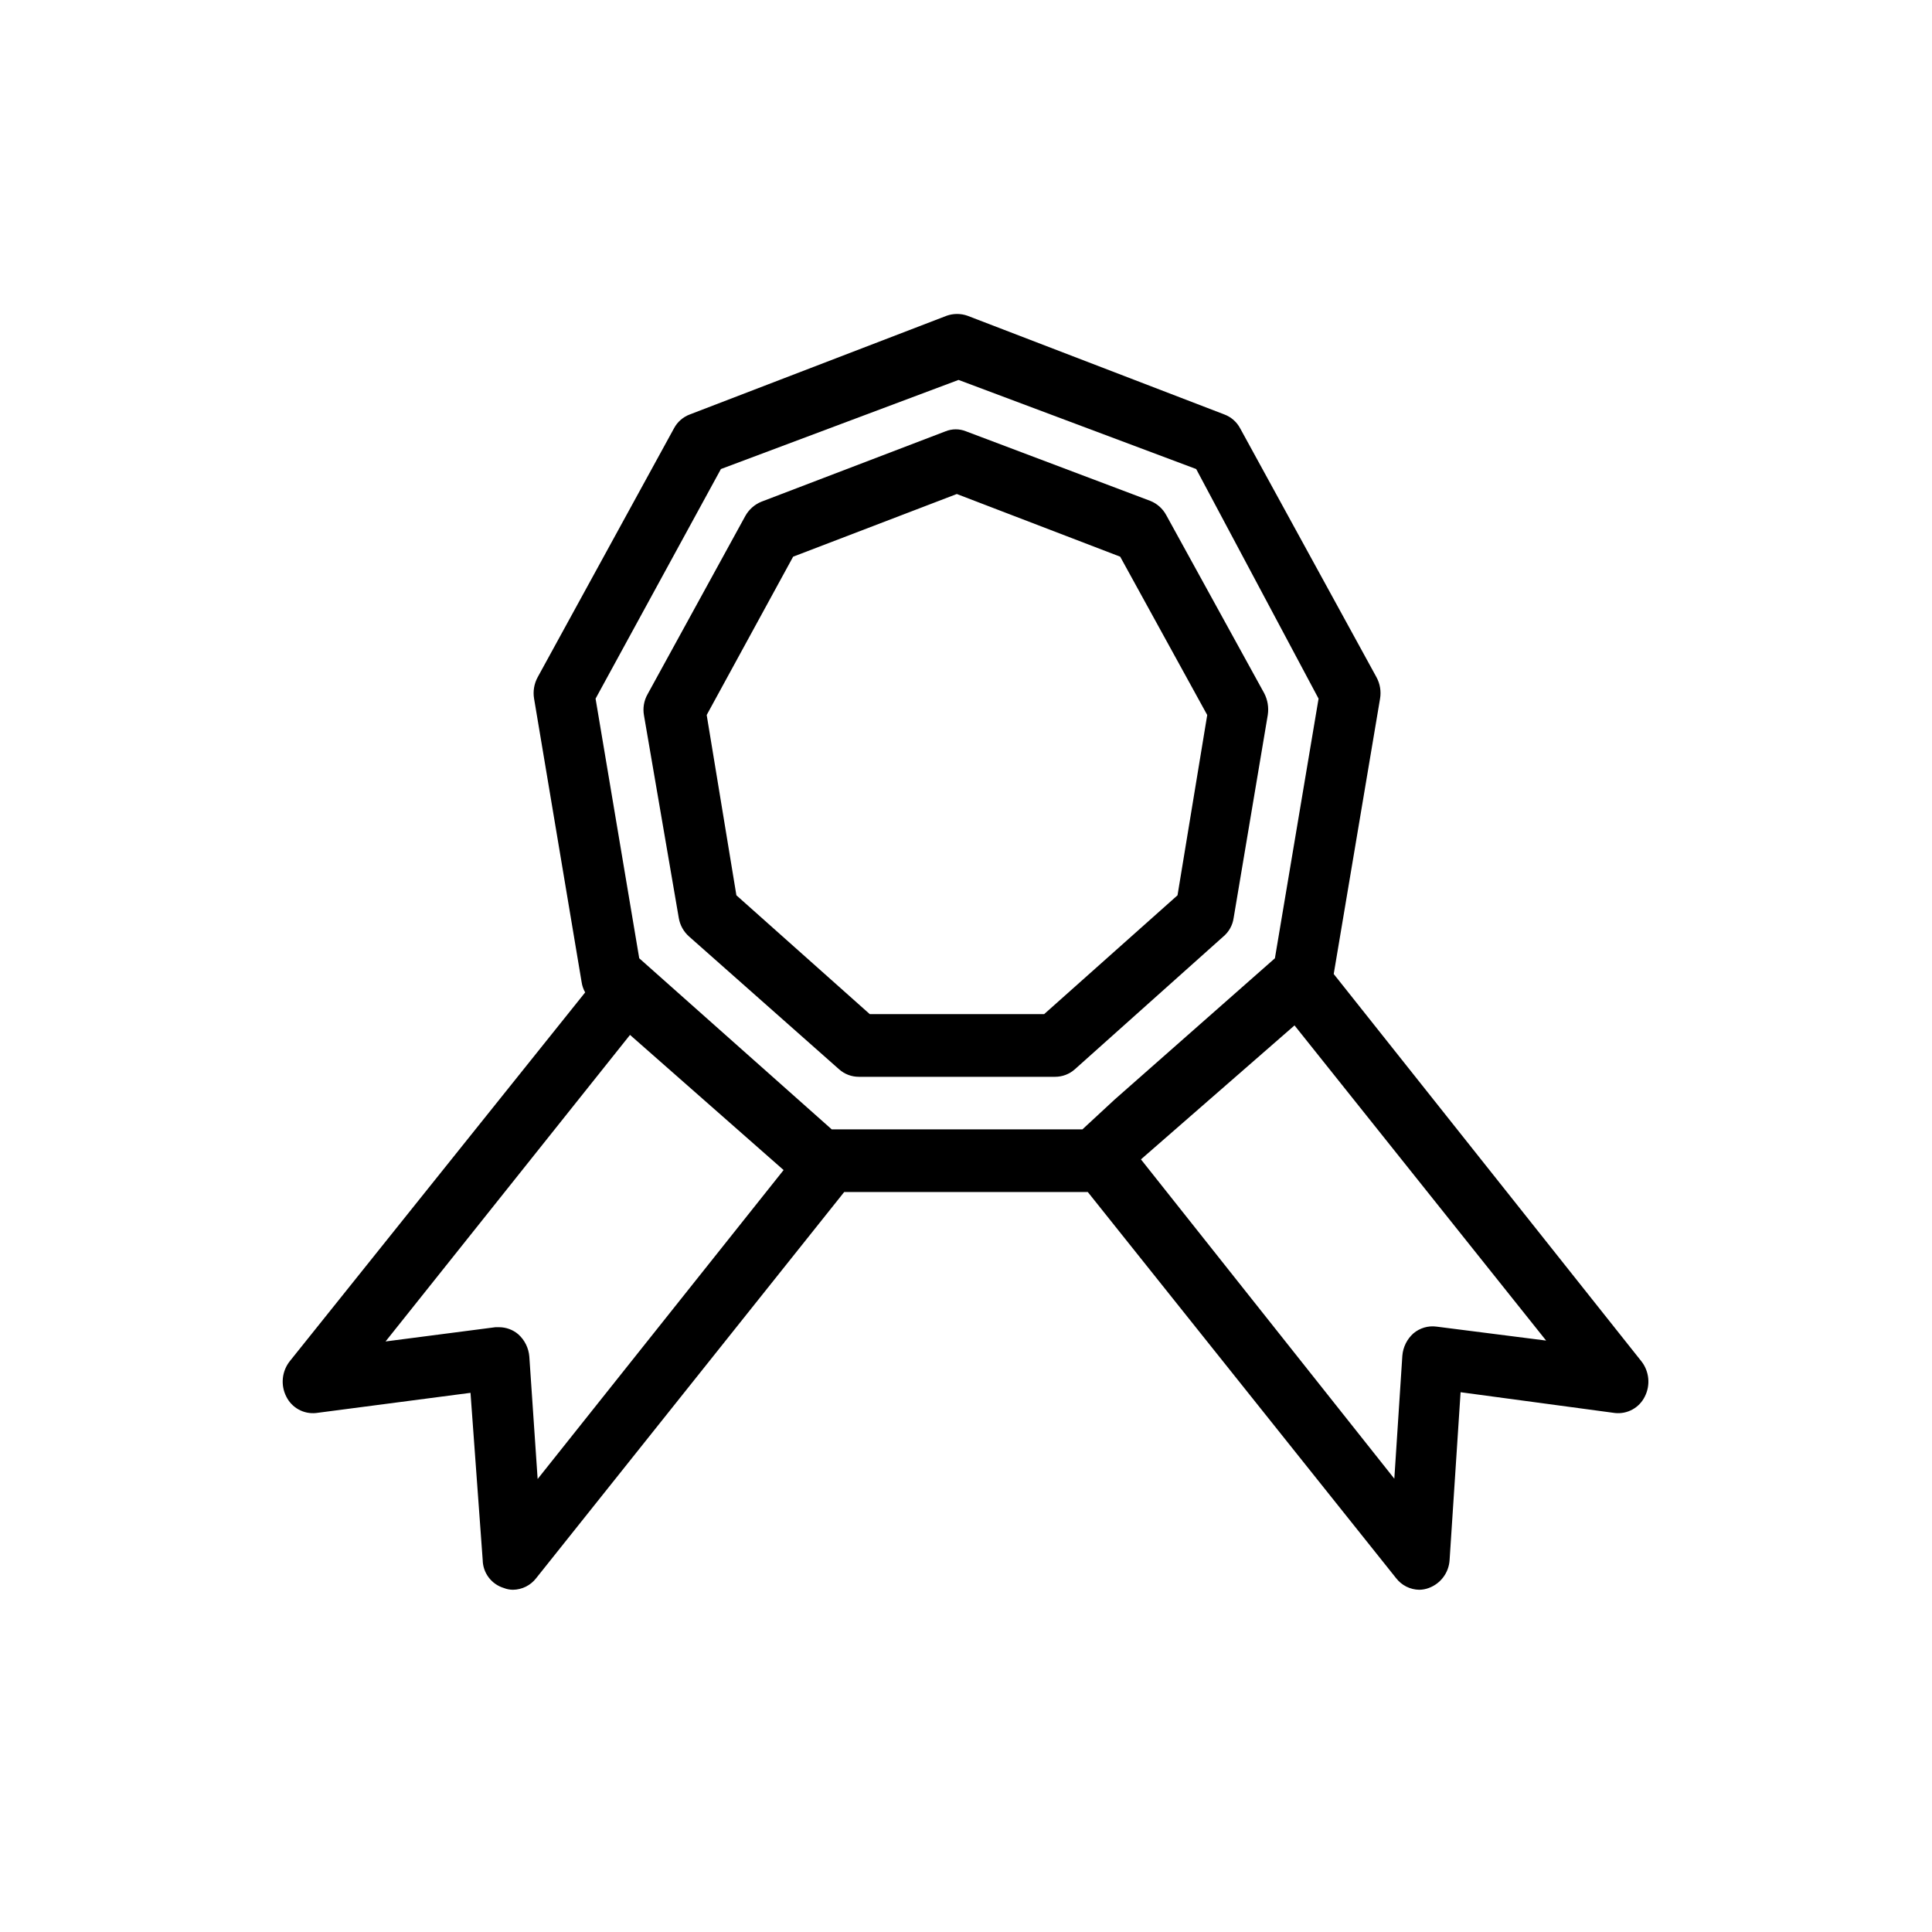
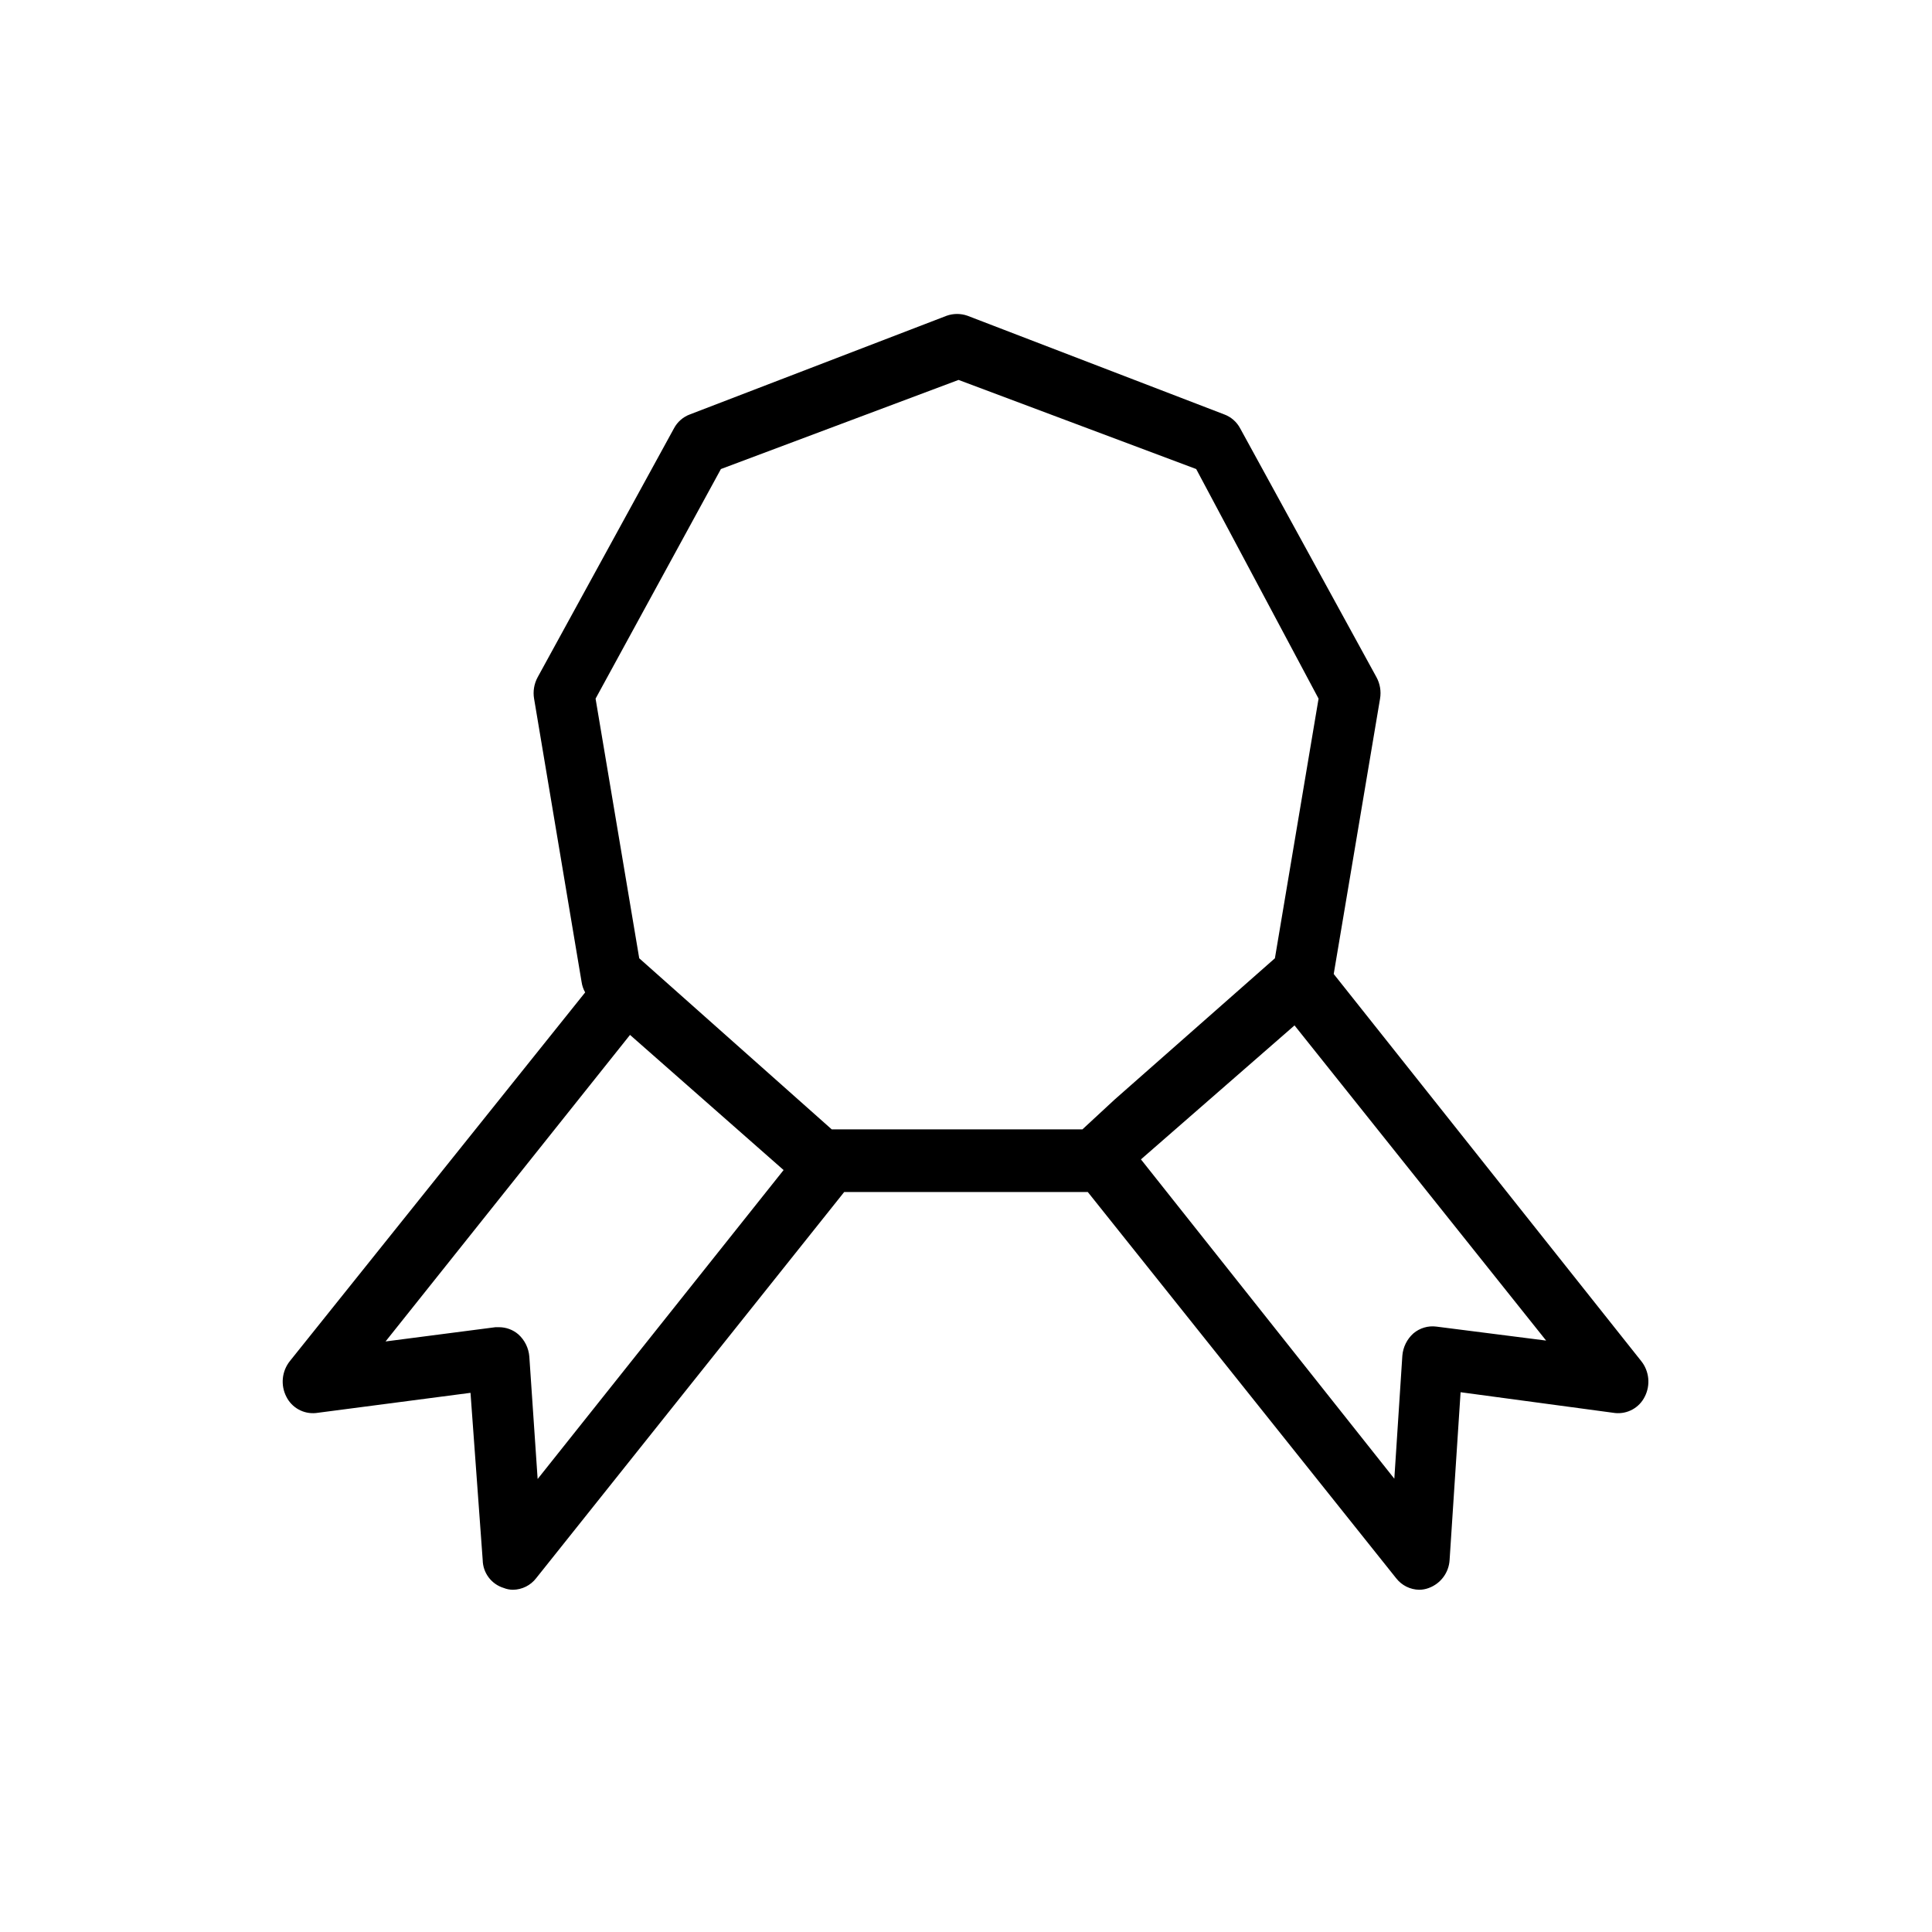
<svg xmlns="http://www.w3.org/2000/svg" fill="#000000" width="800px" height="800px" version="1.1" viewBox="144 144 512 512">
  <g>
    <path d="m497.45 402.12 12.281-72.977c0.328-1.941-0.004-3.934-0.945-5.664l-36.133-65.969c-0.91-1.715-2.426-3.035-4.25-3.699l-68.016-26.137c-1.781-0.629-3.727-0.629-5.508 0l-68.016 26.137c-1.824 0.664-3.34 1.984-4.25 3.699l-36.133 65.969c-0.938 1.73-1.273 3.723-0.945 5.664l12.594 75.098v0.004c0.141 0.969 0.461 1.902 0.945 2.754l-78.246 97.691c-2.148 2.688-2.519 6.387-0.945 9.449 1.461 2.945 4.602 4.672 7.871 4.328l40.934-5.352 3.231 44.316c0.059 3.422 2.316 6.41 5.59 7.402 0.773 0.309 1.602 0.469 2.438 0.473 2.41-0.031 4.672-1.164 6.141-3.07l81.633-102.34h64.551l81.711 102.34c1.469 1.906 3.734 3.039 6.141 3.07 0.863-0.008 1.715-0.168 2.519-0.473 3.144-1.152 5.309-4.059 5.512-7.402l2.914-44.477 40.934 5.512c3.269 0.344 6.41-1.383 7.871-4.328 1.57-3.062 1.203-6.762-0.945-9.449zm-162.4-133.82 62.977-23.617 62.977 23.617 32.43 60.848-11.57 68.805-42.508 37.469-8.5 7.871h-66.441l-51.012-45.34-11.57-68.805zm-48.57 267.65-2.203-32.434c-0.18-2.269-1.223-4.383-2.914-5.902-1.426-1.223-3.242-1.891-5.117-1.891h-0.945l-29.125 3.777 64.785-81.238 40.699 35.816zm238.21-40.383c-2.211-0.297-4.441 0.363-6.141 1.809-1.691 1.523-2.731 3.637-2.914 5.906l-2.125 32.59-67.148-84.625 40.699-35.504 66.676 83.523z" />
-     <path d="m323.88 387.25c0.316 1.922 1.293 3.676 2.758 4.961l39.754 35.188c1.434 1.266 3.281 1.965 5.195 1.965h52.031c1.914 0 3.762-0.699 5.195-1.965l39.359-35.188h0.004c1.5-1.254 2.484-3.023 2.754-4.961l9.055-53.844h-0.004c0.289-1.941-0.043-3.926-0.941-5.668l-25.977-47.23-0.004-0.004c-0.926-1.723-2.43-3.059-4.25-3.777l-48.805-18.422c-1.742-0.703-3.691-0.703-5.434 0l-48.805 18.656c-1.809 0.742-3.305 2.074-4.254 3.781l-25.898 47.23c-0.977 1.719-1.309 3.727-0.945 5.668zm30.309-95.723 43.375-16.609 43.297 16.609 23.066 41.957-7.871 47.781-35.344 31.488h-46.215l-35.344-31.488-7.871-47.781z" />
  </g>
</svg>